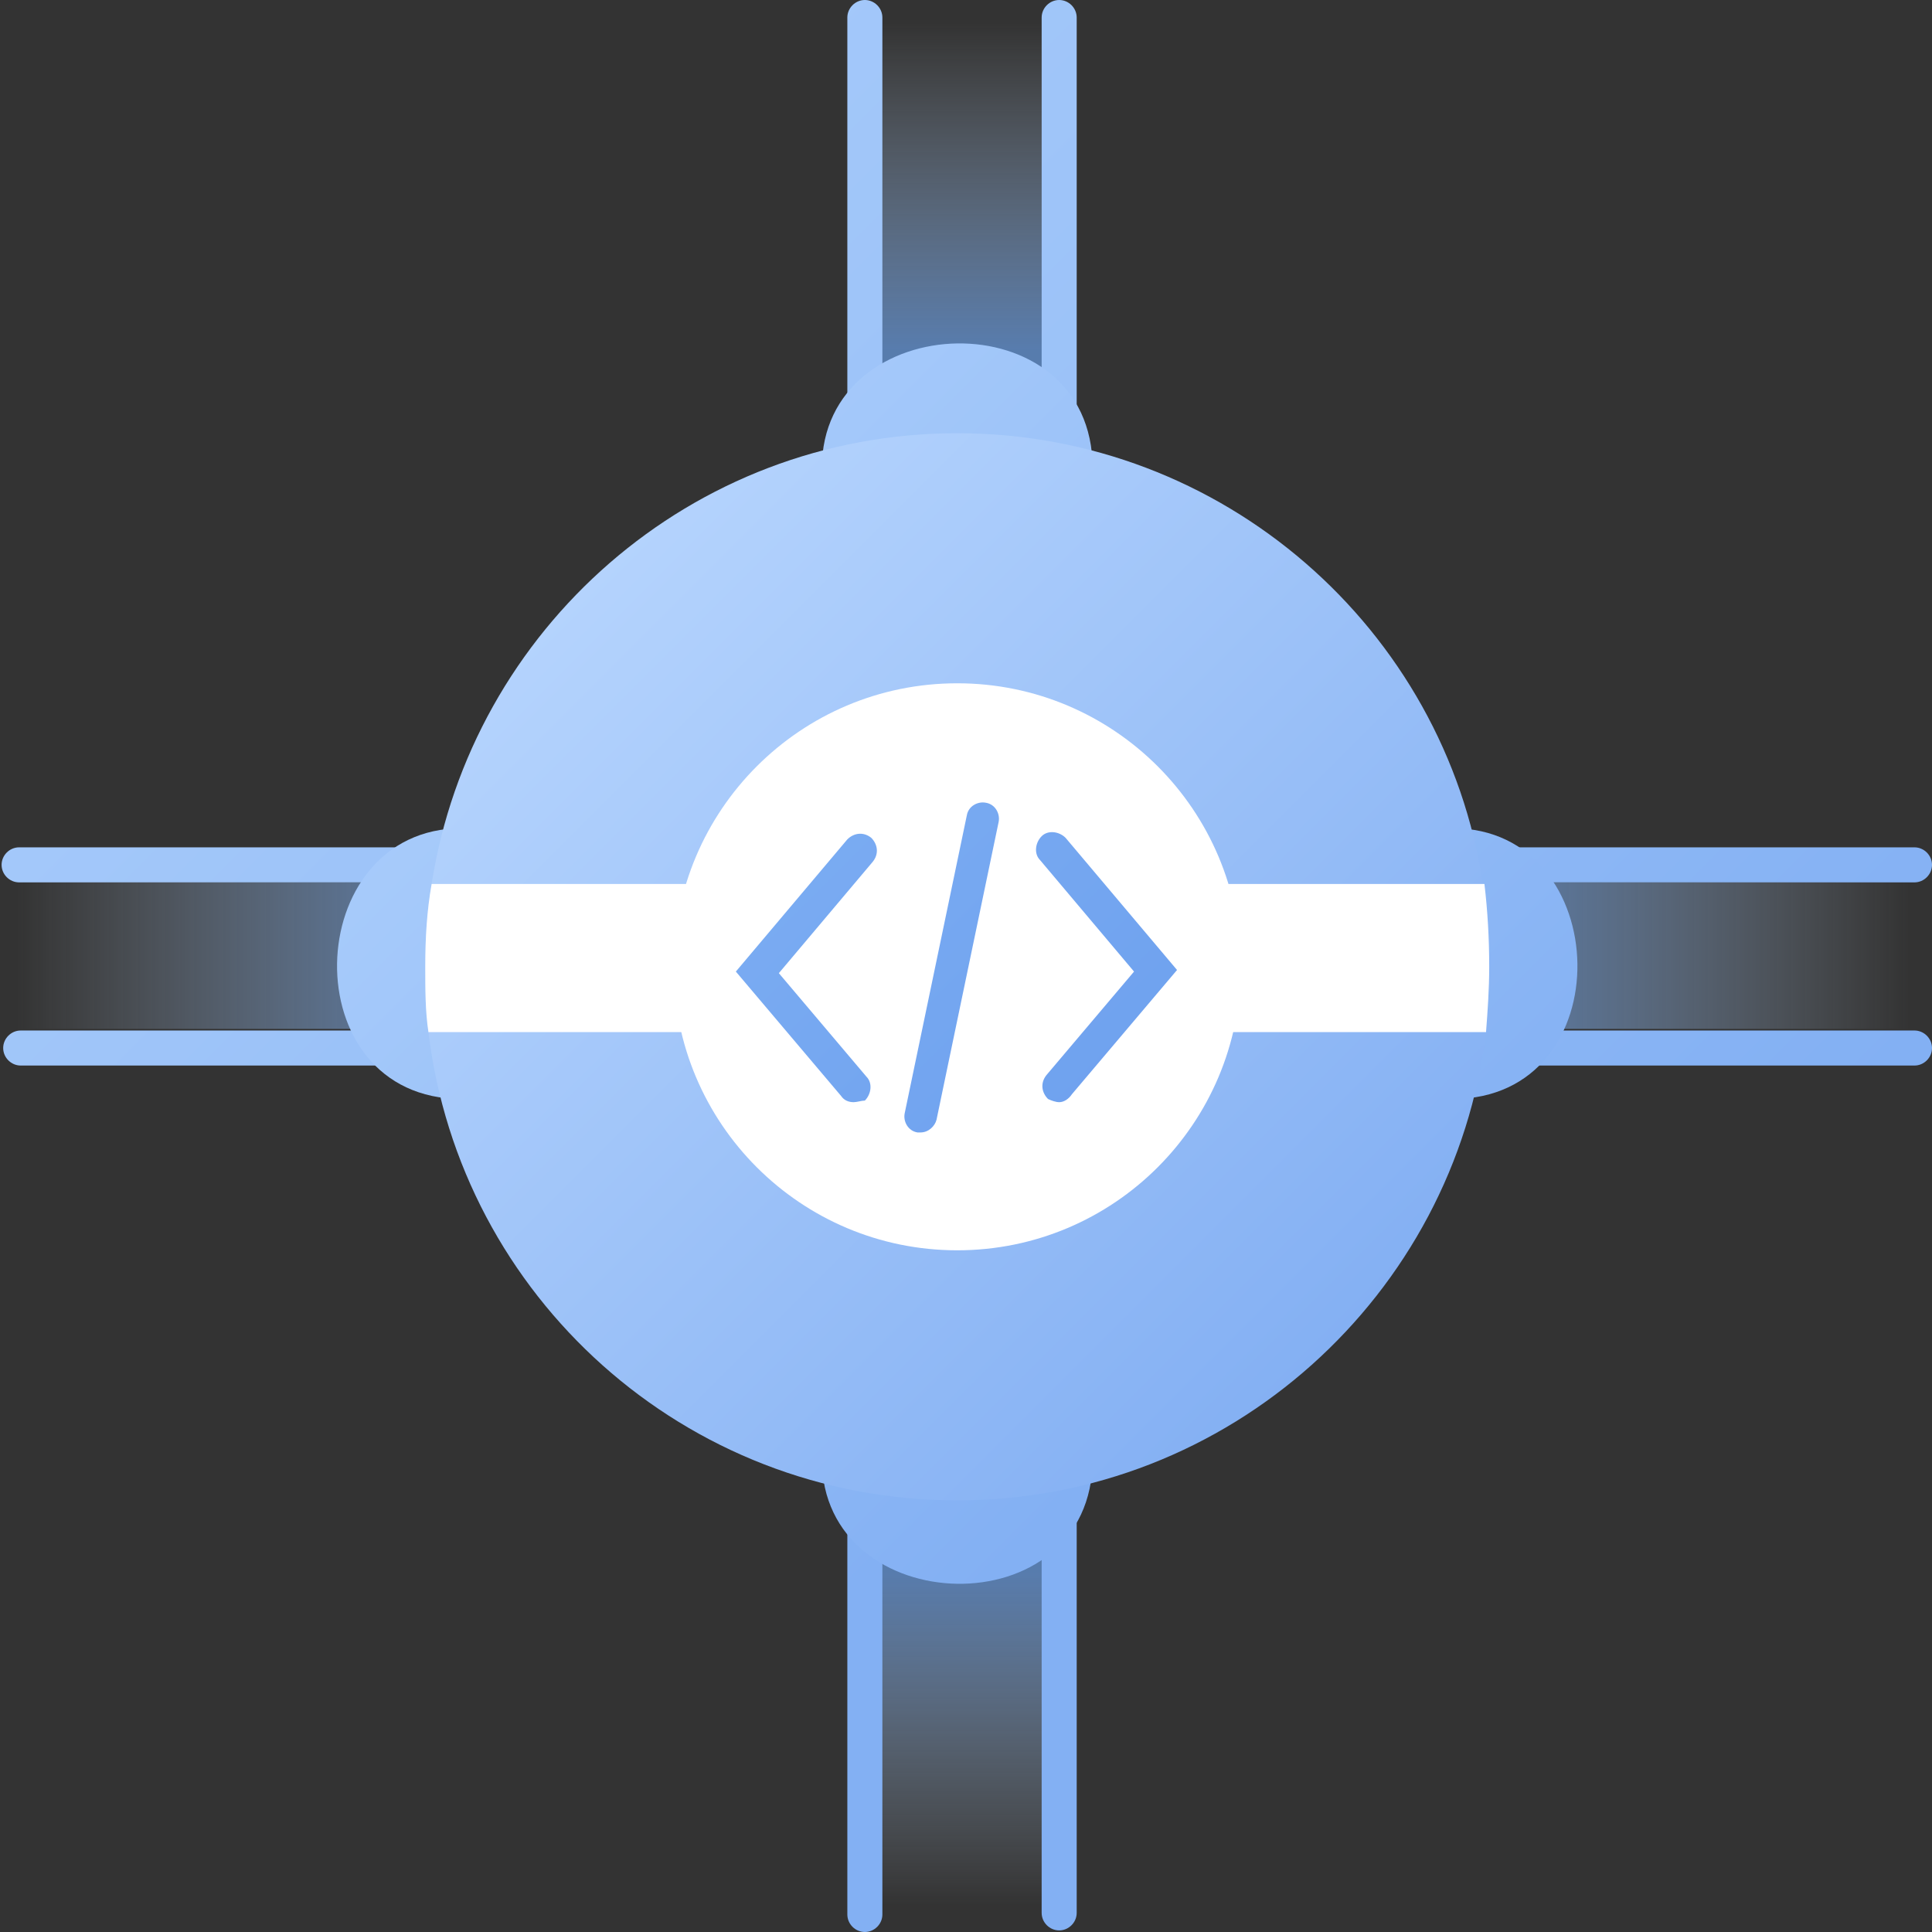
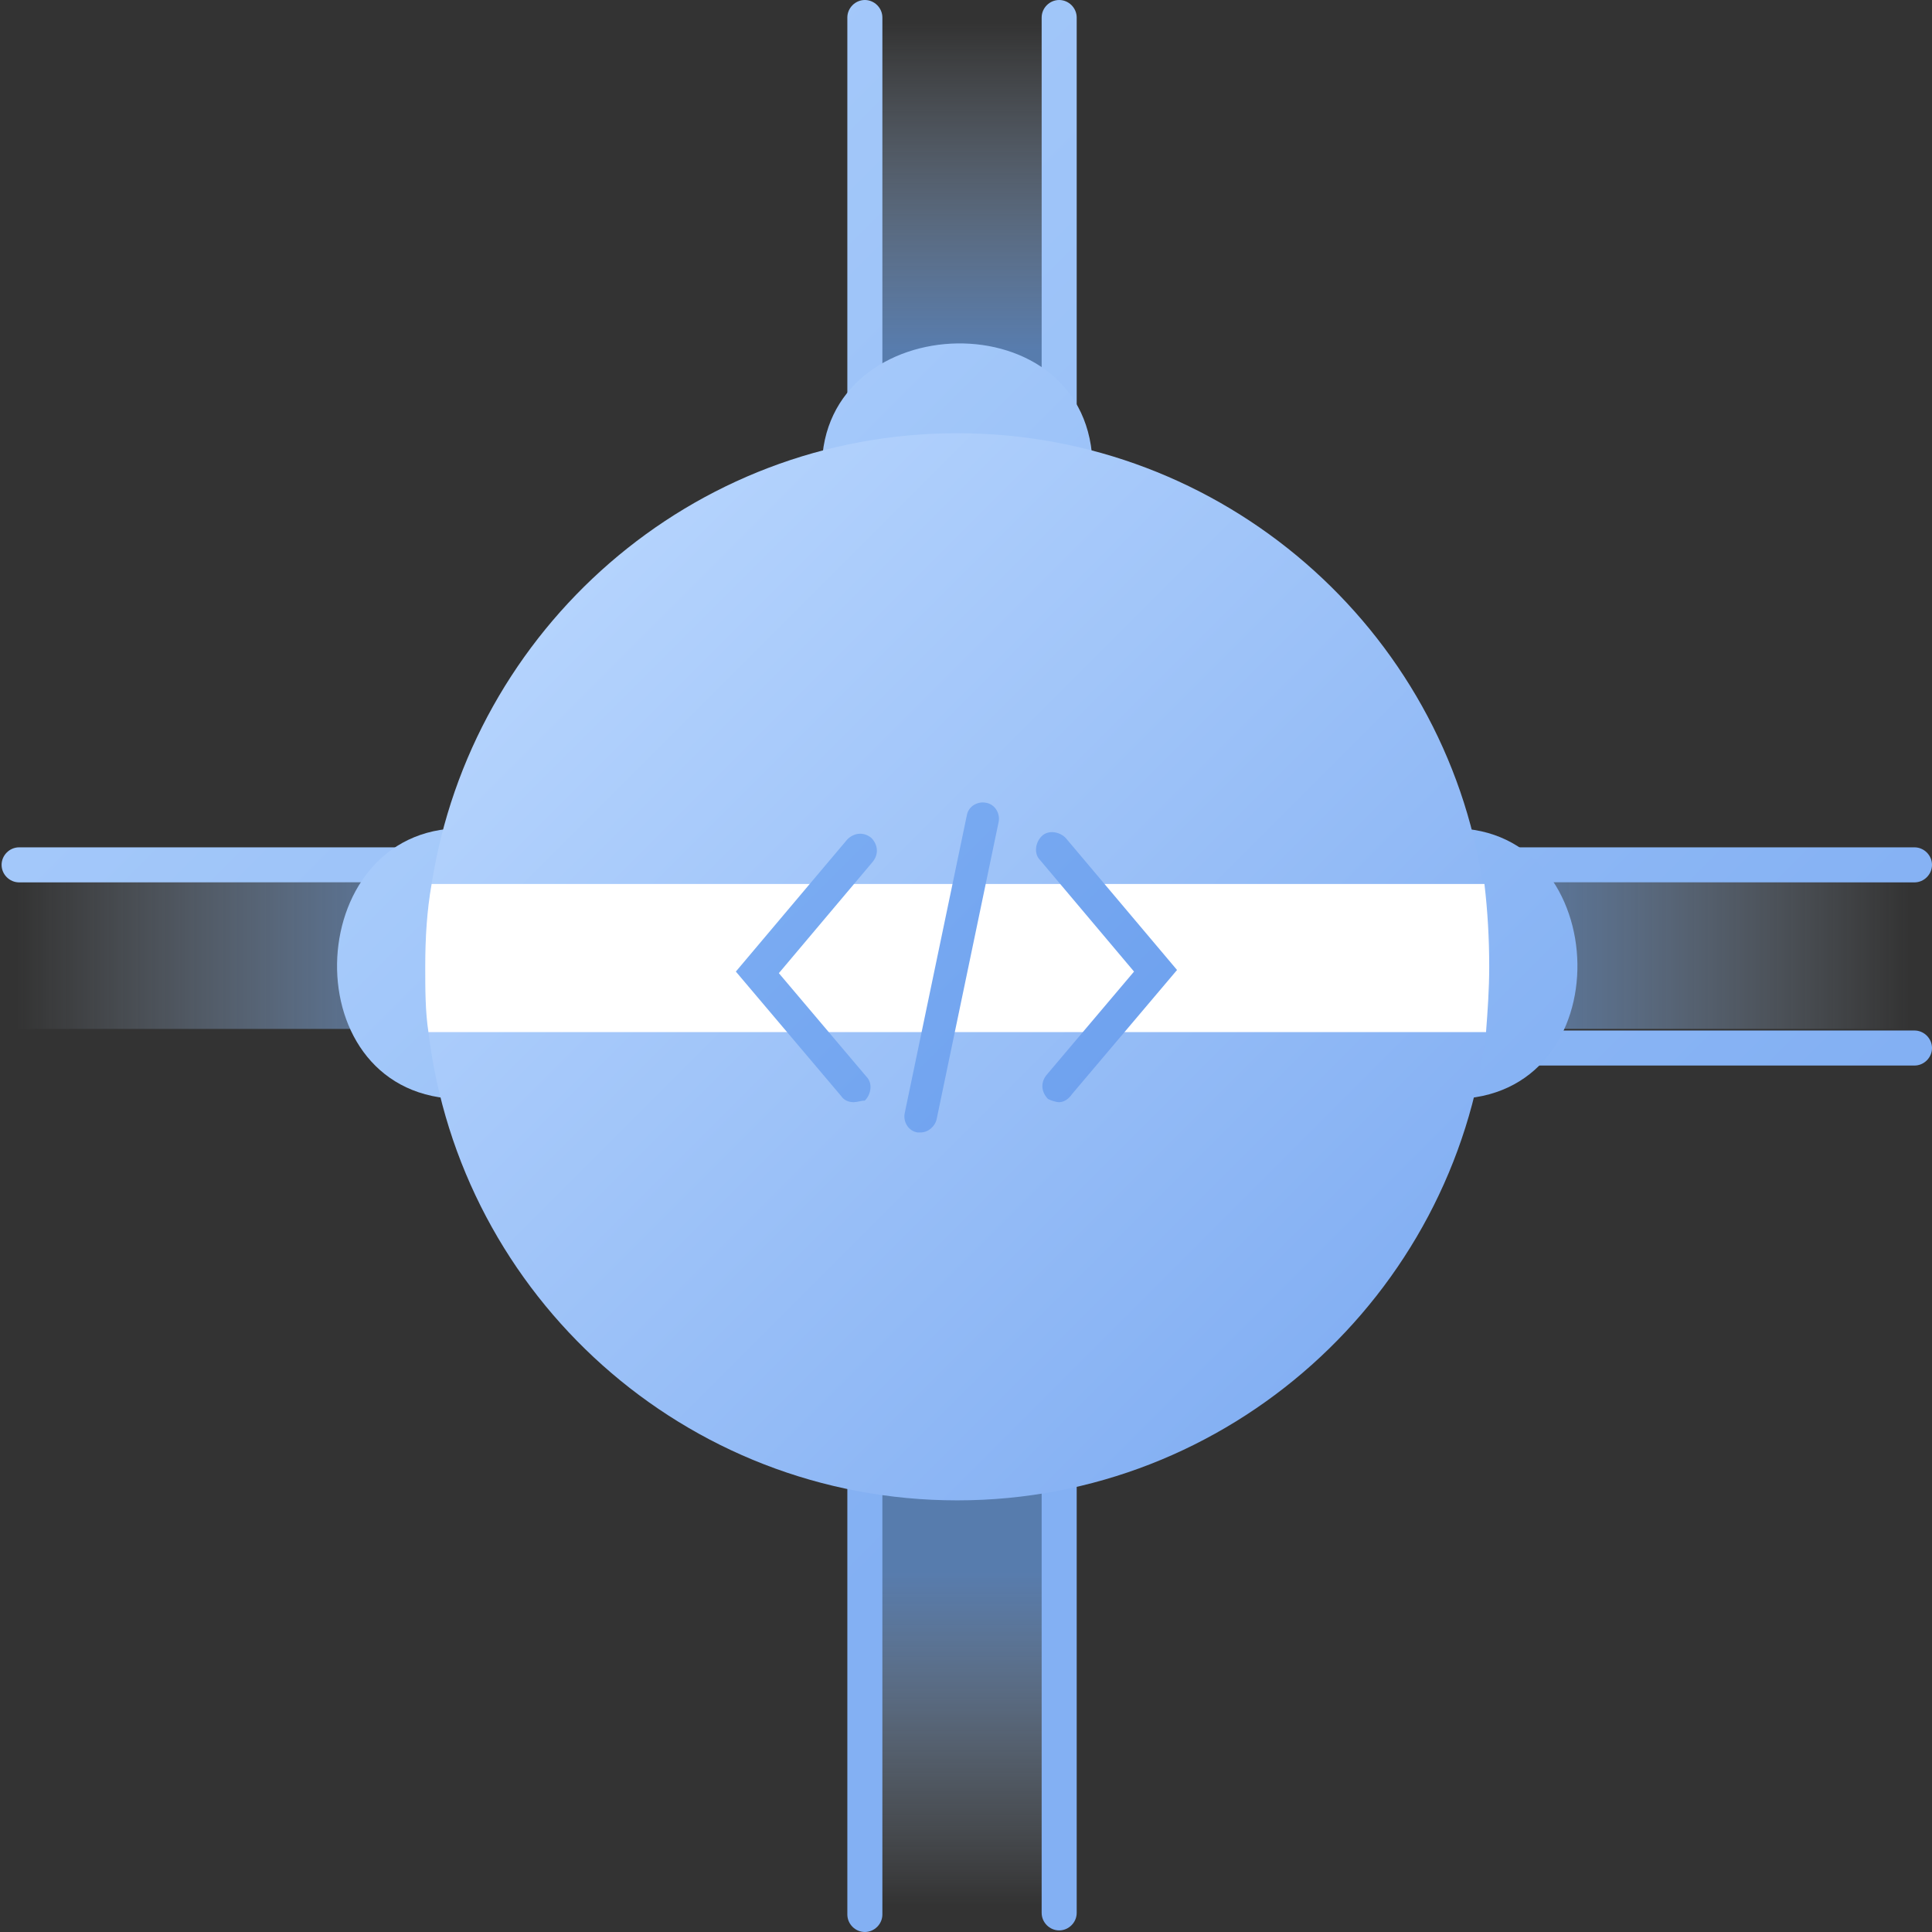
<svg xmlns="http://www.w3.org/2000/svg" version="1.1" id="Layer_1" x="0" y="0" viewBox="0 0 121.3 121.3" xml:space="preserve">
  <rect x="0" y="0" width="121.3" height="121.3" fill="#333333" stroke="none" />
  <style>.st17{fill:#fff}</style>
  <linearGradient id="SVGID_1_" gradientUnits="userSpaceOnUse" x1="23.375" y1="-28.527" x2="118.901" y2="67">
    <stop offset="0" stop-color="#b2d3fd" />
    <stop offset="1" stop-color="#83b0f3" />
  </linearGradient>
  <path d="M120.2 55.4h-28c-.6 0-1.1-.5-1.1-1.1 0-.6.5-1.1 1.1-1.1h28c.6 0 1.1.5 1.1 1.1 0 .6-.5 1.1-1.1 1.1z" fill="url(#SVGID_1_)" />
  <linearGradient id="SVGID_2_" gradientUnits="userSpaceOnUse" x1="17.681" y1="-22.832" x2="113.207" y2="72.694">
    <stop offset="0" stop-color="#b2d3fd" />
    <stop offset="1" stop-color="#83b0f3" />
  </linearGradient>
  <path d="M120.2 66.9H92.3c-.6 0-1.1-.5-1.1-1.1 0-.6.5-1.1 1.1-1.1h27.9c.6 0 1.1.5 1.1 1.1 0 .6-.5 1.1-1.1 1.1z" fill="url(#SVGID_2_)" />
  <linearGradient id="SVGID_3_" gradientUnits="userSpaceOnUse" x1="-22.14" y1="16.989" x2="73.386" y2="112.515">
    <stop offset="0" stop-color="#b2d3fd" />
    <stop offset="1" stop-color="#83b0f3" />
  </linearGradient>
  <path d="M29.2 55.4h-28c-.6 0-1.1-.5-1.1-1.1 0-.6.5-1.1 1.1-1.1h28c.6 0 1.1.5 1.1 1.1 0 .6-.5 1.1-1.1 1.1z" fill="url(#SVGID_3_)" />
  <linearGradient id="SVGID_4_" gradientUnits="userSpaceOnUse" x1="-27.835" y1="22.683" x2="67.692" y2="118.21">
    <stop offset="0" stop-color="#b2d3fd" />
    <stop offset="1" stop-color="#83b0f3" />
  </linearGradient>
-   <path d="M29.2 66.9H1.3c-.6 0-1.1-.5-1.1-1.1 0-.6.5-1.1 1.1-1.1h27.9c.6 0 1.1.5 1.1 1.1 0 .6-.5 1.1-1.1 1.1z" fill="url(#SVGID_4_)" />
  <linearGradient id="SVGID_5_" gradientUnits="userSpaceOnUse" x1="195.55" y1="60.007" x2="223.176" y2="60.007" gradientTransform="matrix(-1 0 0 1 315.441 0)">
    <stop offset="0" stop-color="#d5e8fd" stop-opacity="0" />
    <stop offset="1" stop-color="#6ea9f9" />
  </linearGradient>
  <path opacity=".62" fill="url(#SVGID_5_)" d="M91.2 55.4h29.1v9.2H91.2z" />
  <linearGradient id="SVGID_6_" gradientUnits="userSpaceOnUse" x1="498.406" y1="60.007" x2="526.695" y2="60.007" gradientTransform="translate(-497.392)">
    <stop offset="0" stop-color="#d5e8fd" stop-opacity="0" />
    <stop offset="1" stop-color="#6ea9f9" />
  </linearGradient>
  <path opacity=".62" fill="url(#SVGID_6_)" d="M.7 55.4h29.8v9.2H.7z" />
  <linearGradient id="SVGID_7_" gradientUnits="userSpaceOnUse" x1="271.834" y1="-296.182" x2="251.291" y2="-296.182" gradientTransform="rotate(-90 314.883 -41.62)">
    <stop offset="0" stop-color="#d5e8fd" stop-opacity="0" />
    <stop offset="1" stop-color="#6ea9f9" />
  </linearGradient>
  <path opacity=".62" fill="url(#SVGID_7_)" d="M54.7.5h11.2v29.6H54.7z" />
  <linearGradient id="SVGID_8_" gradientUnits="userSpaceOnUse" x1="385.83" y1="-296.251" x2="364.881" y2="-296.251" gradientTransform="matrix(0 1 1 0 356.502 -266.225)">
    <stop offset="0" stop-color="#d5e8fd" stop-opacity="0" />
    <stop offset="1" stop-color="#6ea9f9" />
  </linearGradient>
  <path opacity=".62" fill="url(#SVGID_8_)" d="M54.7 90.4h11.1v30.2H54.7z" />
  <linearGradient id="SVGID_9_" gradientUnits="userSpaceOnUse" x1="5.847" y1="-33.249" x2="130.378" y2="91.282">
    <stop offset="0" stop-color="#b2d3fd" />
    <stop offset="1" stop-color="#83b0f3" />
  </linearGradient>
  <path d="M55.4 1.1v28c0 .6-.5 1.1-1.1 1.1-.6 0-1.1-.5-1.1-1.1v-28c0-.6.5-1.1 1.1-1.1.6 0 1.1.5 1.1 1.1z" fill="url(#SVGID_9_)" />
  <linearGradient id="SVGID_10_" gradientUnits="userSpaceOnUse" x1="11.987" y1="-39.388" x2="136.517" y2="85.142">
    <stop offset="0" stop-color="#b2d3fd" />
    <stop offset="1" stop-color="#83b0f3" />
  </linearGradient>
  <path d="M67.6 1.1V29c0 .6-.5 1.1-1.1 1.1-.6 0-1.1-.5-1.1-1.1V1.1c0-.6.5-1.1 1.1-1.1.6 0 1.1.5 1.1 1.1z" fill="url(#SVGID_10_)" />
  <linearGradient id="SVGID_11_" gradientUnits="userSpaceOnUse" x1="-44.293" y1="7.642" x2="51.233" y2="103.168">
    <stop offset="0" stop-color="#b2d3fd" />
    <stop offset="1" stop-color="#83b0f3" />
  </linearGradient>
  <path d="M55.4 92.2v28c0 .6-.5 1.1-1.1 1.1-.6 0-1.1-.5-1.1-1.1v-28c0-.6.5-1.1 1.1-1.1.6-.1 1.1.4 1.1 1.1z" fill="url(#SVGID_11_)" />
  <linearGradient id="SVGID_12_" gradientUnits="userSpaceOnUse" x1="-34.778" y1="4.877" x2="60.748" y2="100.403">
    <stop offset="0" stop-color="#b2d3fd" />
    <stop offset=".48" stop-color="#8fb9f6" />
    <stop offset="1" stop-color="#83b0f3" />
  </linearGradient>
  <path d="M67.6 92.2v27.9c0 .6-.5 1.1-1.1 1.1-.6 0-1.1-.5-1.1-1.1V92.2c0-.6.5-1.1 1.1-1.1.6-.1 1.1.4 1.1 1.1z" fill="url(#SVGID_12_)" />
  <linearGradient id="SVGID_13_" gradientUnits="userSpaceOnUse" x1="4.13" y1="37.302" x2="64.169" y2="97.341">
    <stop offset="0" stop-color="#b2d3fd" />
    <stop offset="1" stop-color="#83b0f3" />
  </linearGradient>
-   <path d="M68.6 91.6c0 10.7-17 10.2-17 0h17z" fill="url(#SVGID_13_)" />
+   <path d="M68.6 91.6h17z" fill="url(#SVGID_13_)" />
  <linearGradient id="SVGID_14_" gradientUnits="userSpaceOnUse" x1="37.116" y1="4.816" x2="97.155" y2="64.855">
    <stop offset="0" stop-color="#b2d3fd" />
    <stop offset="1" stop-color="#83b0f3" />
  </linearGradient>
  <path d="M68.6 29.4c0-10.7-17-10.2-17 0h17z" fill="url(#SVGID_14_)" />
  <linearGradient id="SVGID_15_" gradientUnits="userSpaceOnUse" x1="7.593" y1="40.839" x2="67.632" y2="100.878">
    <stop offset="0" stop-color="#b2d3fd" />
    <stop offset="1" stop-color="#83b0f3" />
  </linearGradient>
  <path d="M29 69c-10.7 0-10.2-17 0-17v17z" fill="url(#SVGID_15_)" />
  <linearGradient id="SVGID_16_" gradientUnits="userSpaceOnUse" x1="42.205" y1="9.977" x2="102.244" y2="70.016">
    <stop offset="0" stop-color="#b2d3fd" />
    <stop offset="1" stop-color="#83b0f3" />
  </linearGradient>
  <path d="M91.2 69c10.7 0 10.2-17 0-17v17z" fill="url(#SVGID_16_)" />
  <linearGradient id="SVGID_17_" gradientUnits="userSpaceOnUse" x1="36.412" y1="37.04" x2="83.788" y2="84.416">
    <stop offset="0" stop-color="#b4d3fd" />
    <stop offset="1" stop-color="#84b0f3" />
  </linearGradient>
  <path d="M93.5 60.7c0 1.4-.1 2.8-.2 4.1-2 16.5-16.1 29.4-33.2 29.4S28.9 81.4 26.9 64.8c-.2-1.3-.2-2.7-.2-4.1 0-1.8.1-3.5.4-5.2 2.5-16 16.3-28.3 33-28.3s30.6 12.3 33 28.3c.3 1.7.4 3.4.4 5.2z" fill="url(#SVGID_17_)" />
  <path class="st17" d="M93.5 60.7c0 1.4-.1 2.8-.2 4.1H26.9c-.2-1.3-.2-2.7-.2-4.1 0-1.8.1-3.5.4-5.2h66.1c.2 1.7.3 3.4.3 5.2z" />
-   <circle class="st17" cx="60.1" cy="60.7" r="17.8" />
  <g>
    <linearGradient id="SVGID_18_" gradientUnits="userSpaceOnUse" x1="33.522" y1="40.41" x2="79.157" y2="86.044">
      <stop offset="0" stop-color="#84b4f5" />
      <stop offset="1" stop-color="#669aec" />
    </linearGradient>
    <path d="M53.6 69.2c-.3 0-.6-.1-.8-.4L46.2 61l7-8.3c.4-.4 1-.5 1.5-.1.4.4.5 1 .1 1.5l-5.9 7 5.5 6.5c.4.4.3 1.1-.1 1.5-.2 0-.5.1-.7.1z" fill="url(#SVGID_18_)" />
    <linearGradient id="SVGID_19_" gradientUnits="userSpaceOnUse" x1="39.779" y1="34.153" x2="85.413" y2="79.787">
      <stop offset="0" stop-color="#84b4f5" />
      <stop offset="1" stop-color="#669aec" />
    </linearGradient>
    <path d="M66.5 69.2c-.2 0-.5-.1-.7-.2-.4-.4-.5-1-.1-1.5l5.5-6.5-5.9-7c-.4-.4-.3-1.1.1-1.5.4-.4 1.1-.3 1.5.1l7 8.3-6.6 7.8c-.2.3-.5.5-.8.5z" fill="url(#SVGID_19_)" />
    <g>
      <linearGradient id="SVGID_20_" gradientUnits="userSpaceOnUse" x1="36.507" y1="37.425" x2="82.141" y2="83.059">
        <stop offset="0" stop-color="#84b4f5" />
        <stop offset="1" stop-color="#669aec" />
      </linearGradient>
      <path d="M57.8 71.1h-.2c-.6-.1-.9-.7-.8-1.2l3.9-18.7c.1-.6.7-.9 1.2-.8.6.1.9.7.8 1.2l-3.9 18.7c-.1.4-.5.8-1 .8z" fill="url(#SVGID_20_)" />
    </g>
  </g>
</svg>